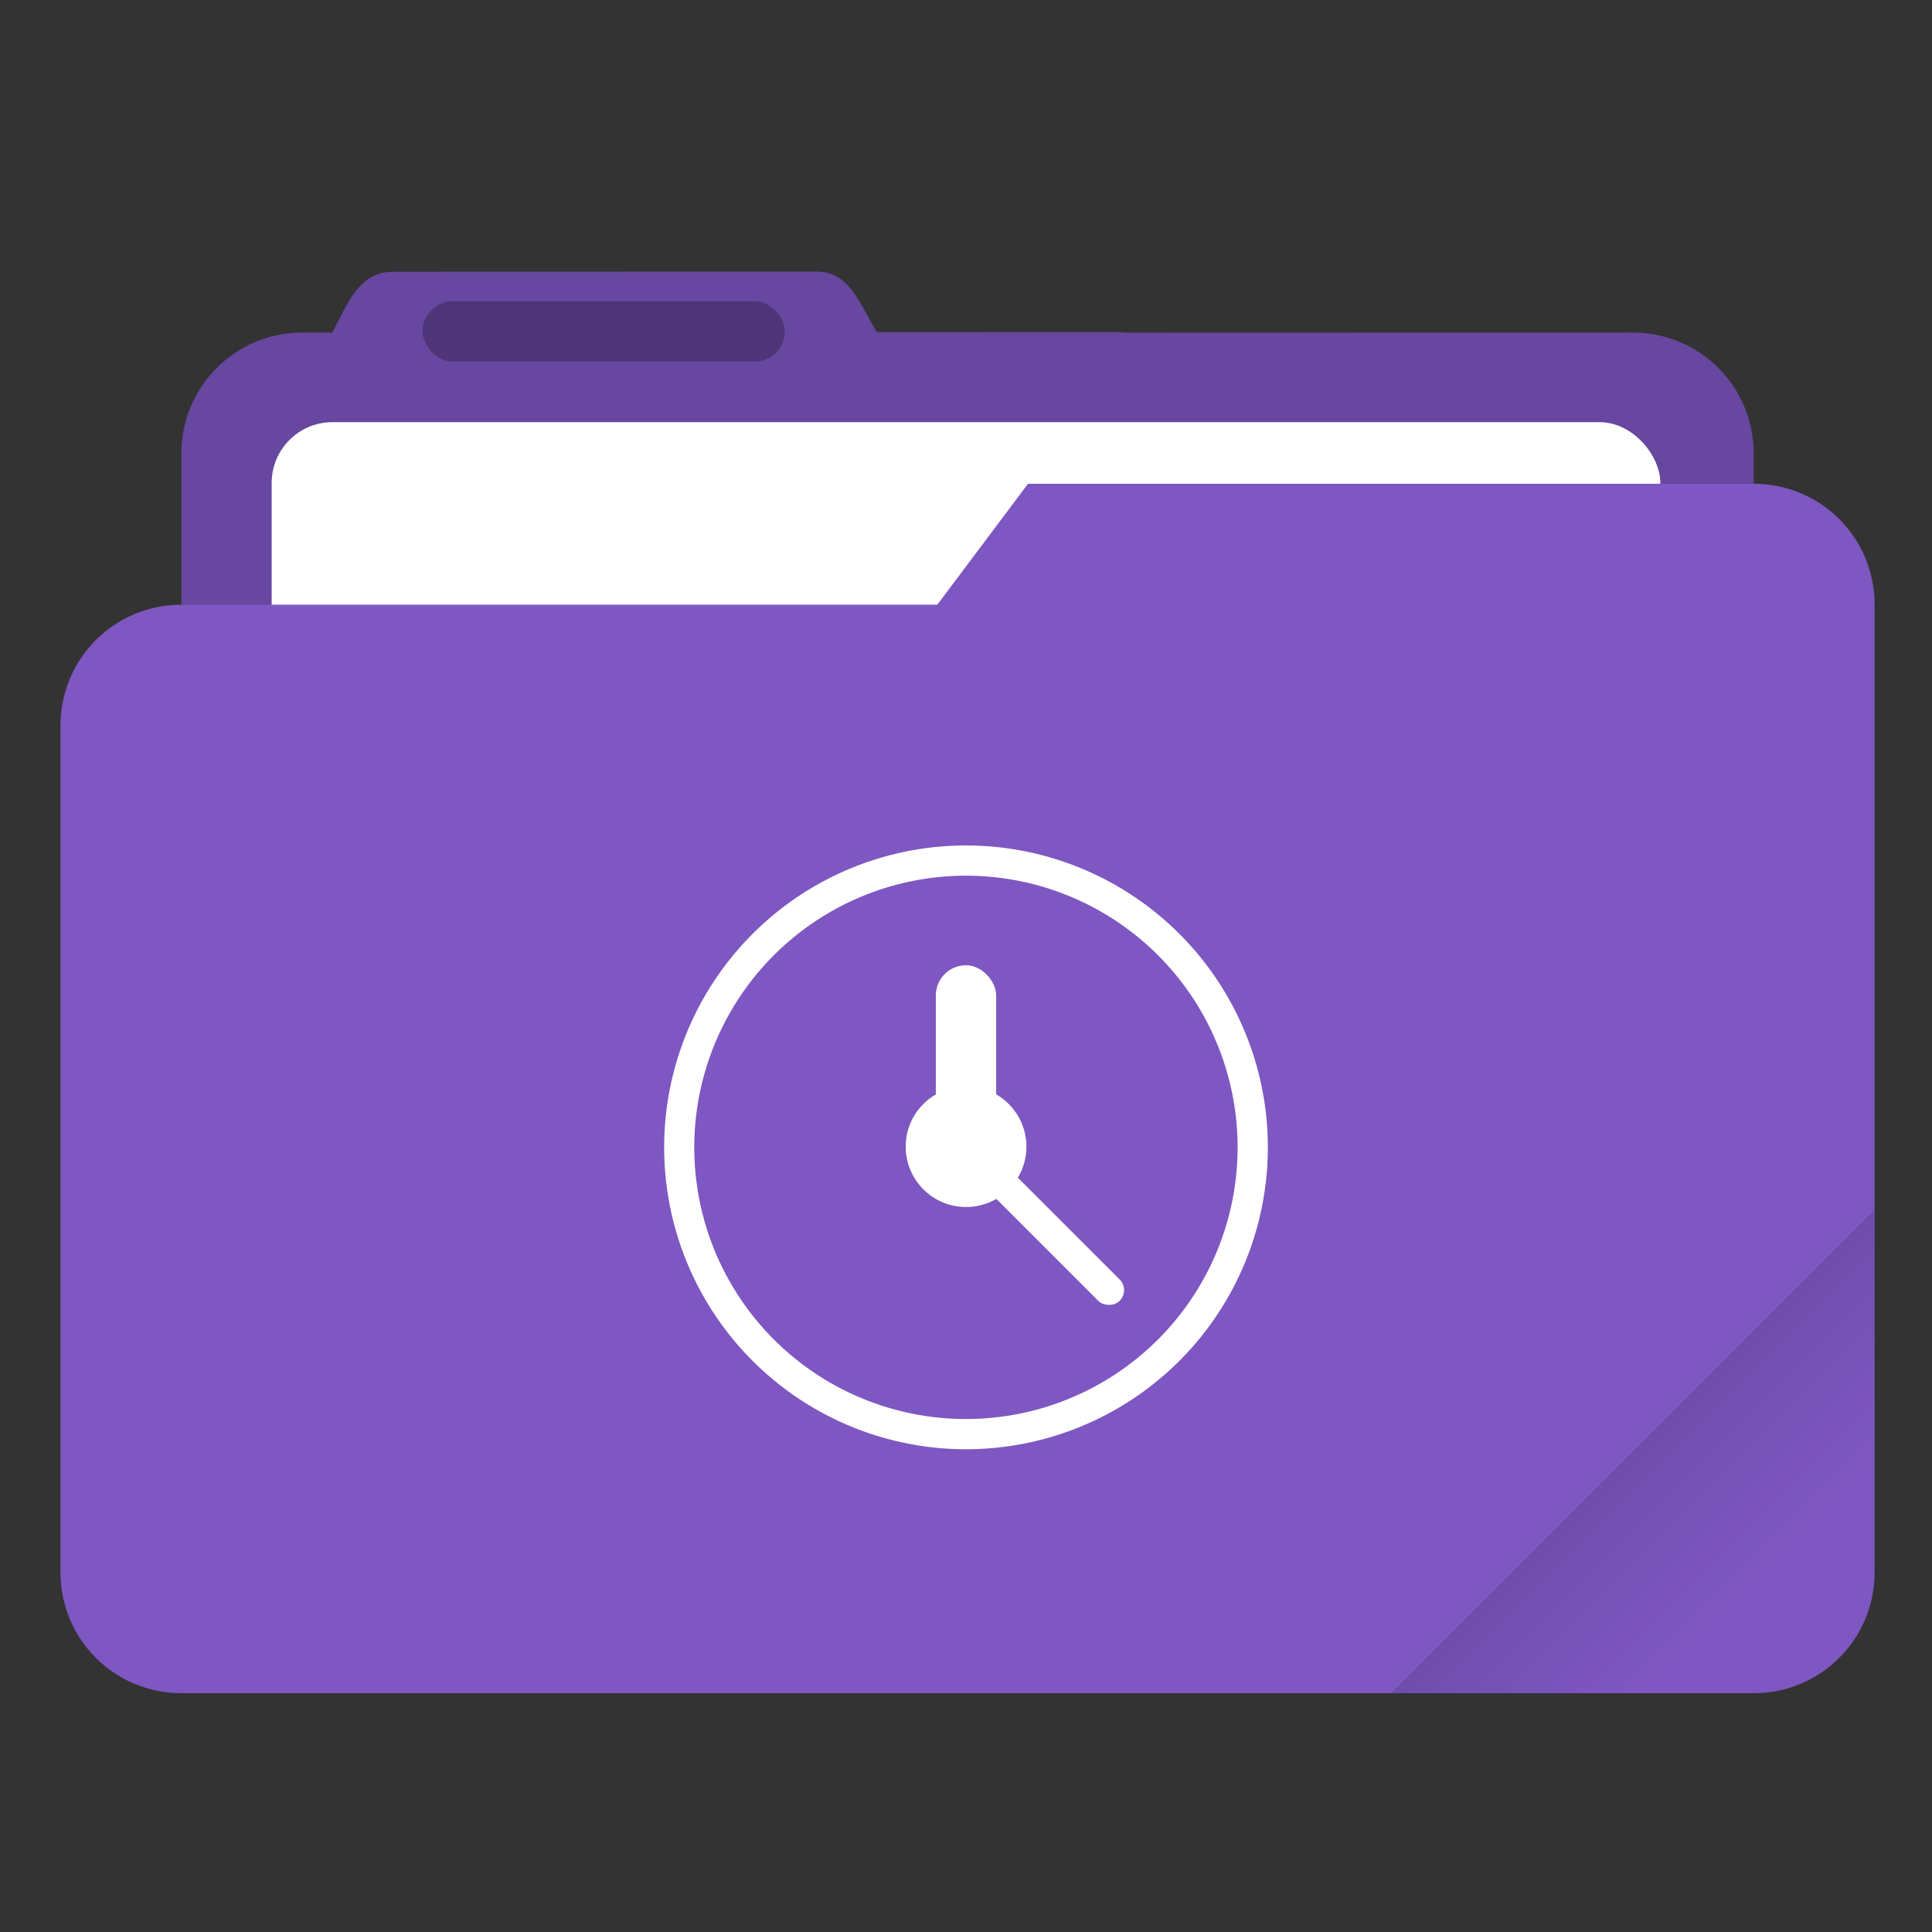
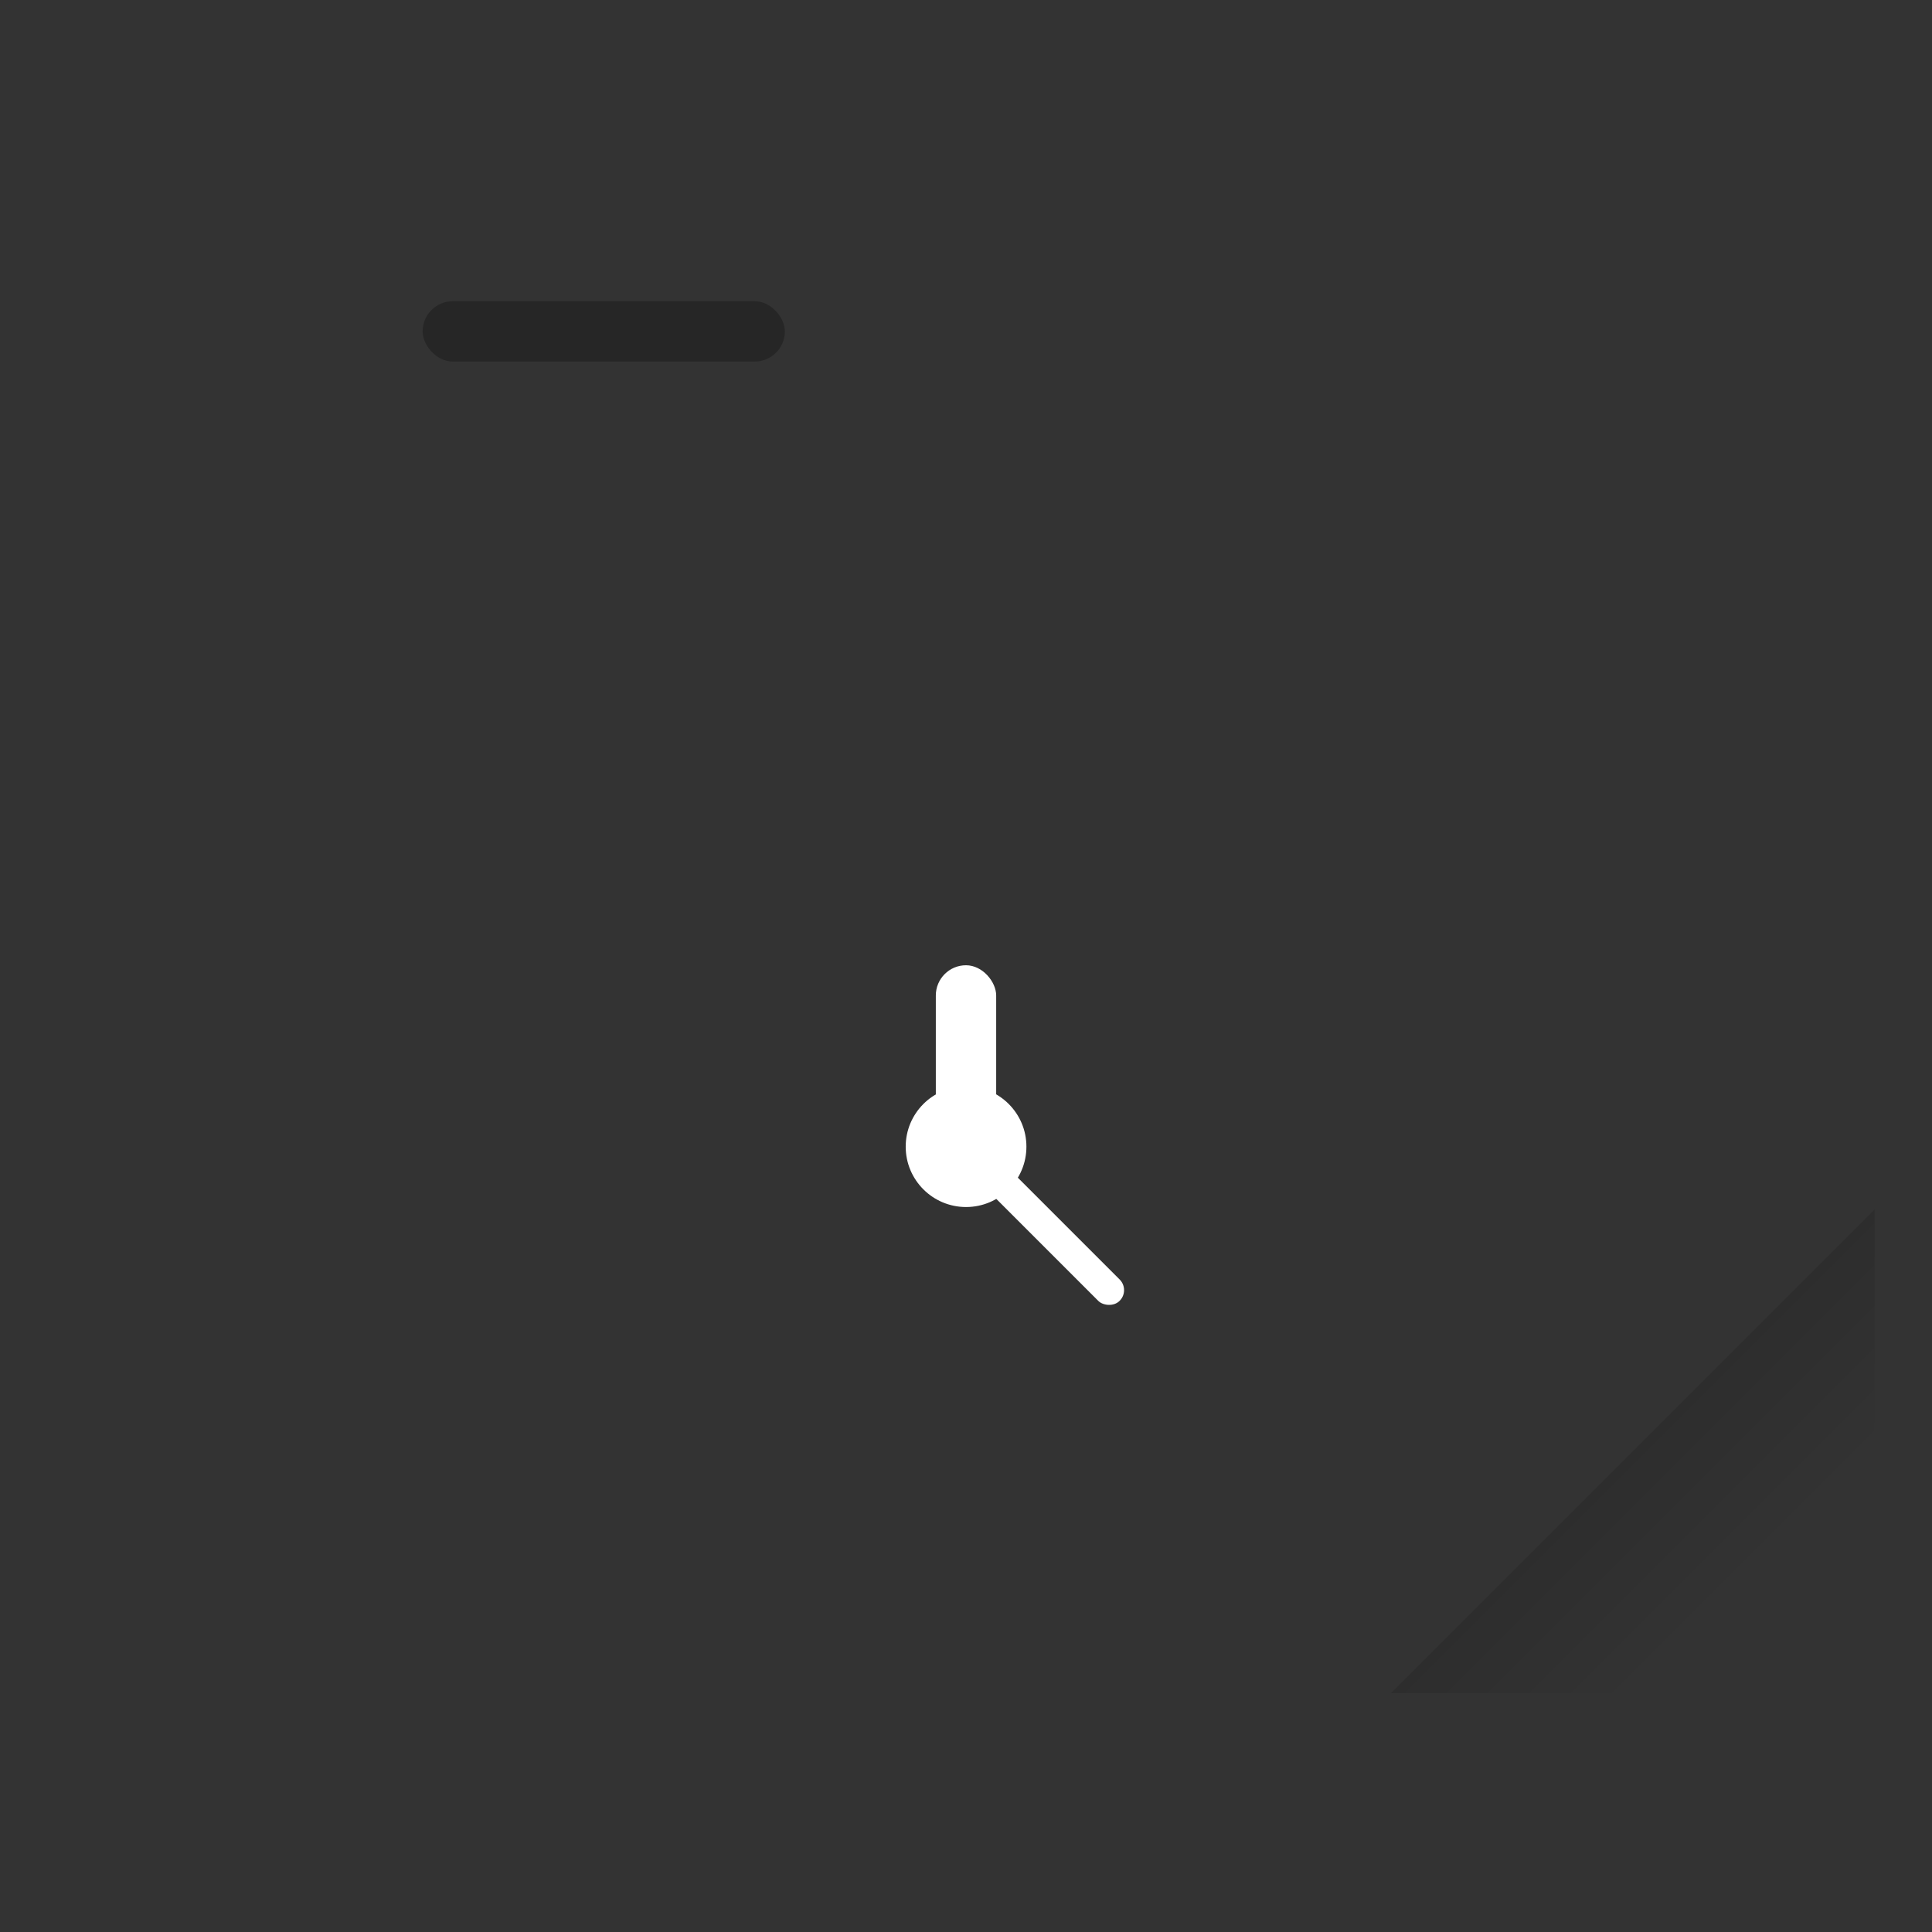
<svg xmlns="http://www.w3.org/2000/svg" width="64" height="64" viewBox="0 0 16.933 16.933">
  <rect x="0" y="0" width="16.933" height="16.933" fill="#333333" stroke="none" />
  <defs>
    <linearGradient id="a" x1="-197.72" x2="-197.72" y1="263.86" y2="273.76" gradientTransform="rotate(-45 -337.55 -145.8)" gradientUnits="userSpaceOnUse">
      <stop offset="0" />
      <stop stop-opacity="0" offset="1" />
    </linearGradient>
  </defs>
-   <path transform="scale(.265)" d="m27.002 8.984-14 .004c-1.11 0-1.493 1.013-2.002 1.998V11h-1c-2.216 0-4 1.784-4 4v28c0 2.216 1.784 4 4 4h44c2.216 0 4-1.784 4-4V15c0-2.216-1.784-4-4-4H37.141c-.047-.003-.092-.014-.14-.014h-7.997c-.586-.94-.89-2.002-2.002-2.002z" fill="#7e57c2" style="paint-order:stroke fill markers" />
-   <path transform="scale(.265)" d="m27.002 8.984-14 .004c-1.11 0-1.493 1.013-2.002 1.998V11h-1c-2.216 0-4 1.784-4 4v28c0 2.216 1.784 4 4 4h44c2.216 0 4-1.784 4-4V15c0-2.216-1.784-4-4-4l-24.996-.014c-.586-.94-.89-2.002-2.002-2.002z" opacity=".18" style="paint-order:stroke fill markers" />
-   <rect x="2.381" y="3.7" width="12.171" height="5.027" ry=".533" fill="#fff" paint-order="markers stroke fill" />
  <rect x="3.704" y="2.64" width="3.175" height=".529" ry=".265" opacity=".25" paint-order="stroke markers fill" />
-   <path transform="scale(.265)" d="m34 16-3 4H6c-2.216 0-4 1.784-4 4v28c0 2.216 1.784 4 4 4h52c2.216 0 4-1.784 4-4V20c0-2.216-1.784-4-4-4z" fill="#7e57c2" style="paint-order:stroke fill markers" />
  <path transform="scale(.265)" d="M62 40 46 56h12c2.216 0 4-1.784 4-4z" fill="url(#a)" opacity=".2" style="paint-order:stroke fill markers" />
  <g transform="translate(0 -280.07)" fill="#fff" paint-order="stroke markers fill">
-     <path d="M8.467 287.48a2.646 2.646 0 0 0-2.646 2.646 2.646 2.646 0 0 0 2.646 2.646 2.646 2.646 0 0 0 2.645-2.646 2.646 2.646 0 0 0-2.645-2.646zm0 .265a2.381 2.381 0 0 1 2.38 2.38 2.381 2.381 0 0 1-2.38 2.382 2.381 2.381 0 0 1-2.382-2.381 2.381 2.381 0 0 1 2.382-2.381z" />
    <rect x="8.202" y="288.53" width=".529" height="1.587" ry=".265" />
    <rect transform="rotate(135)" x="199.03" y="-213.04" width=".265" height="1.852" ry=".132" />
    <circle cx="8.467" cy="290.12" r=".529" />
  </g>
</svg>